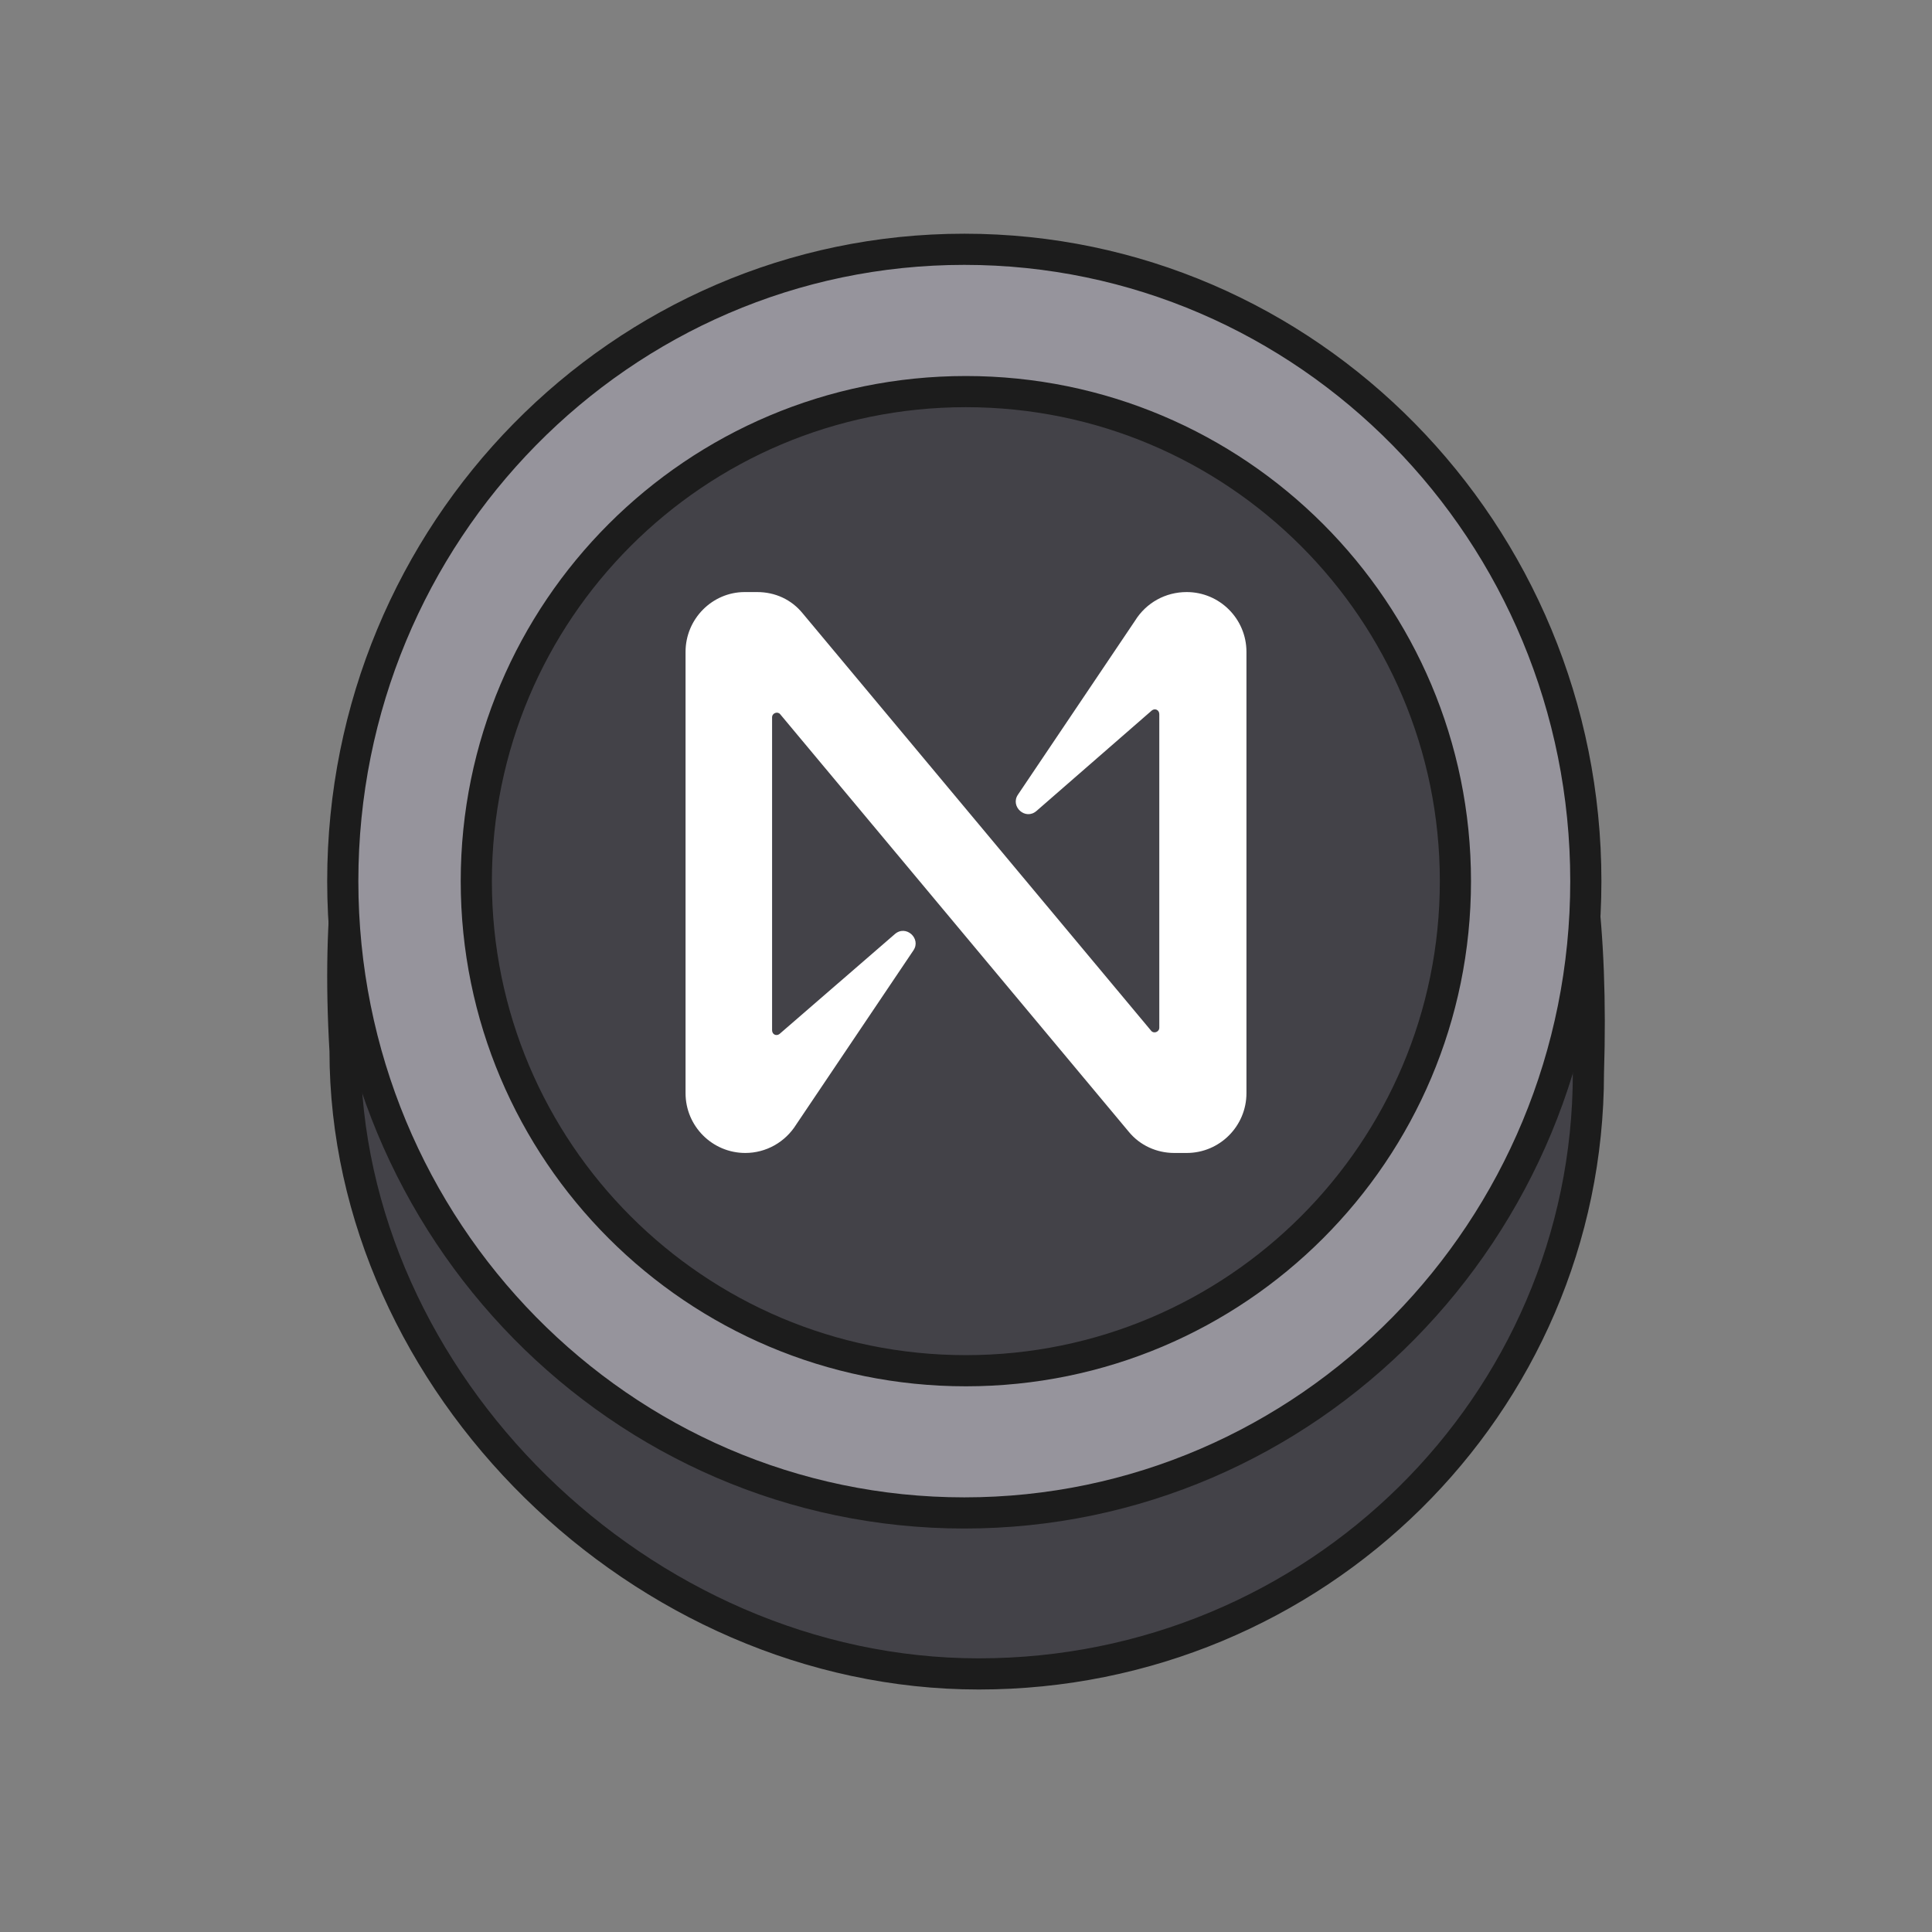
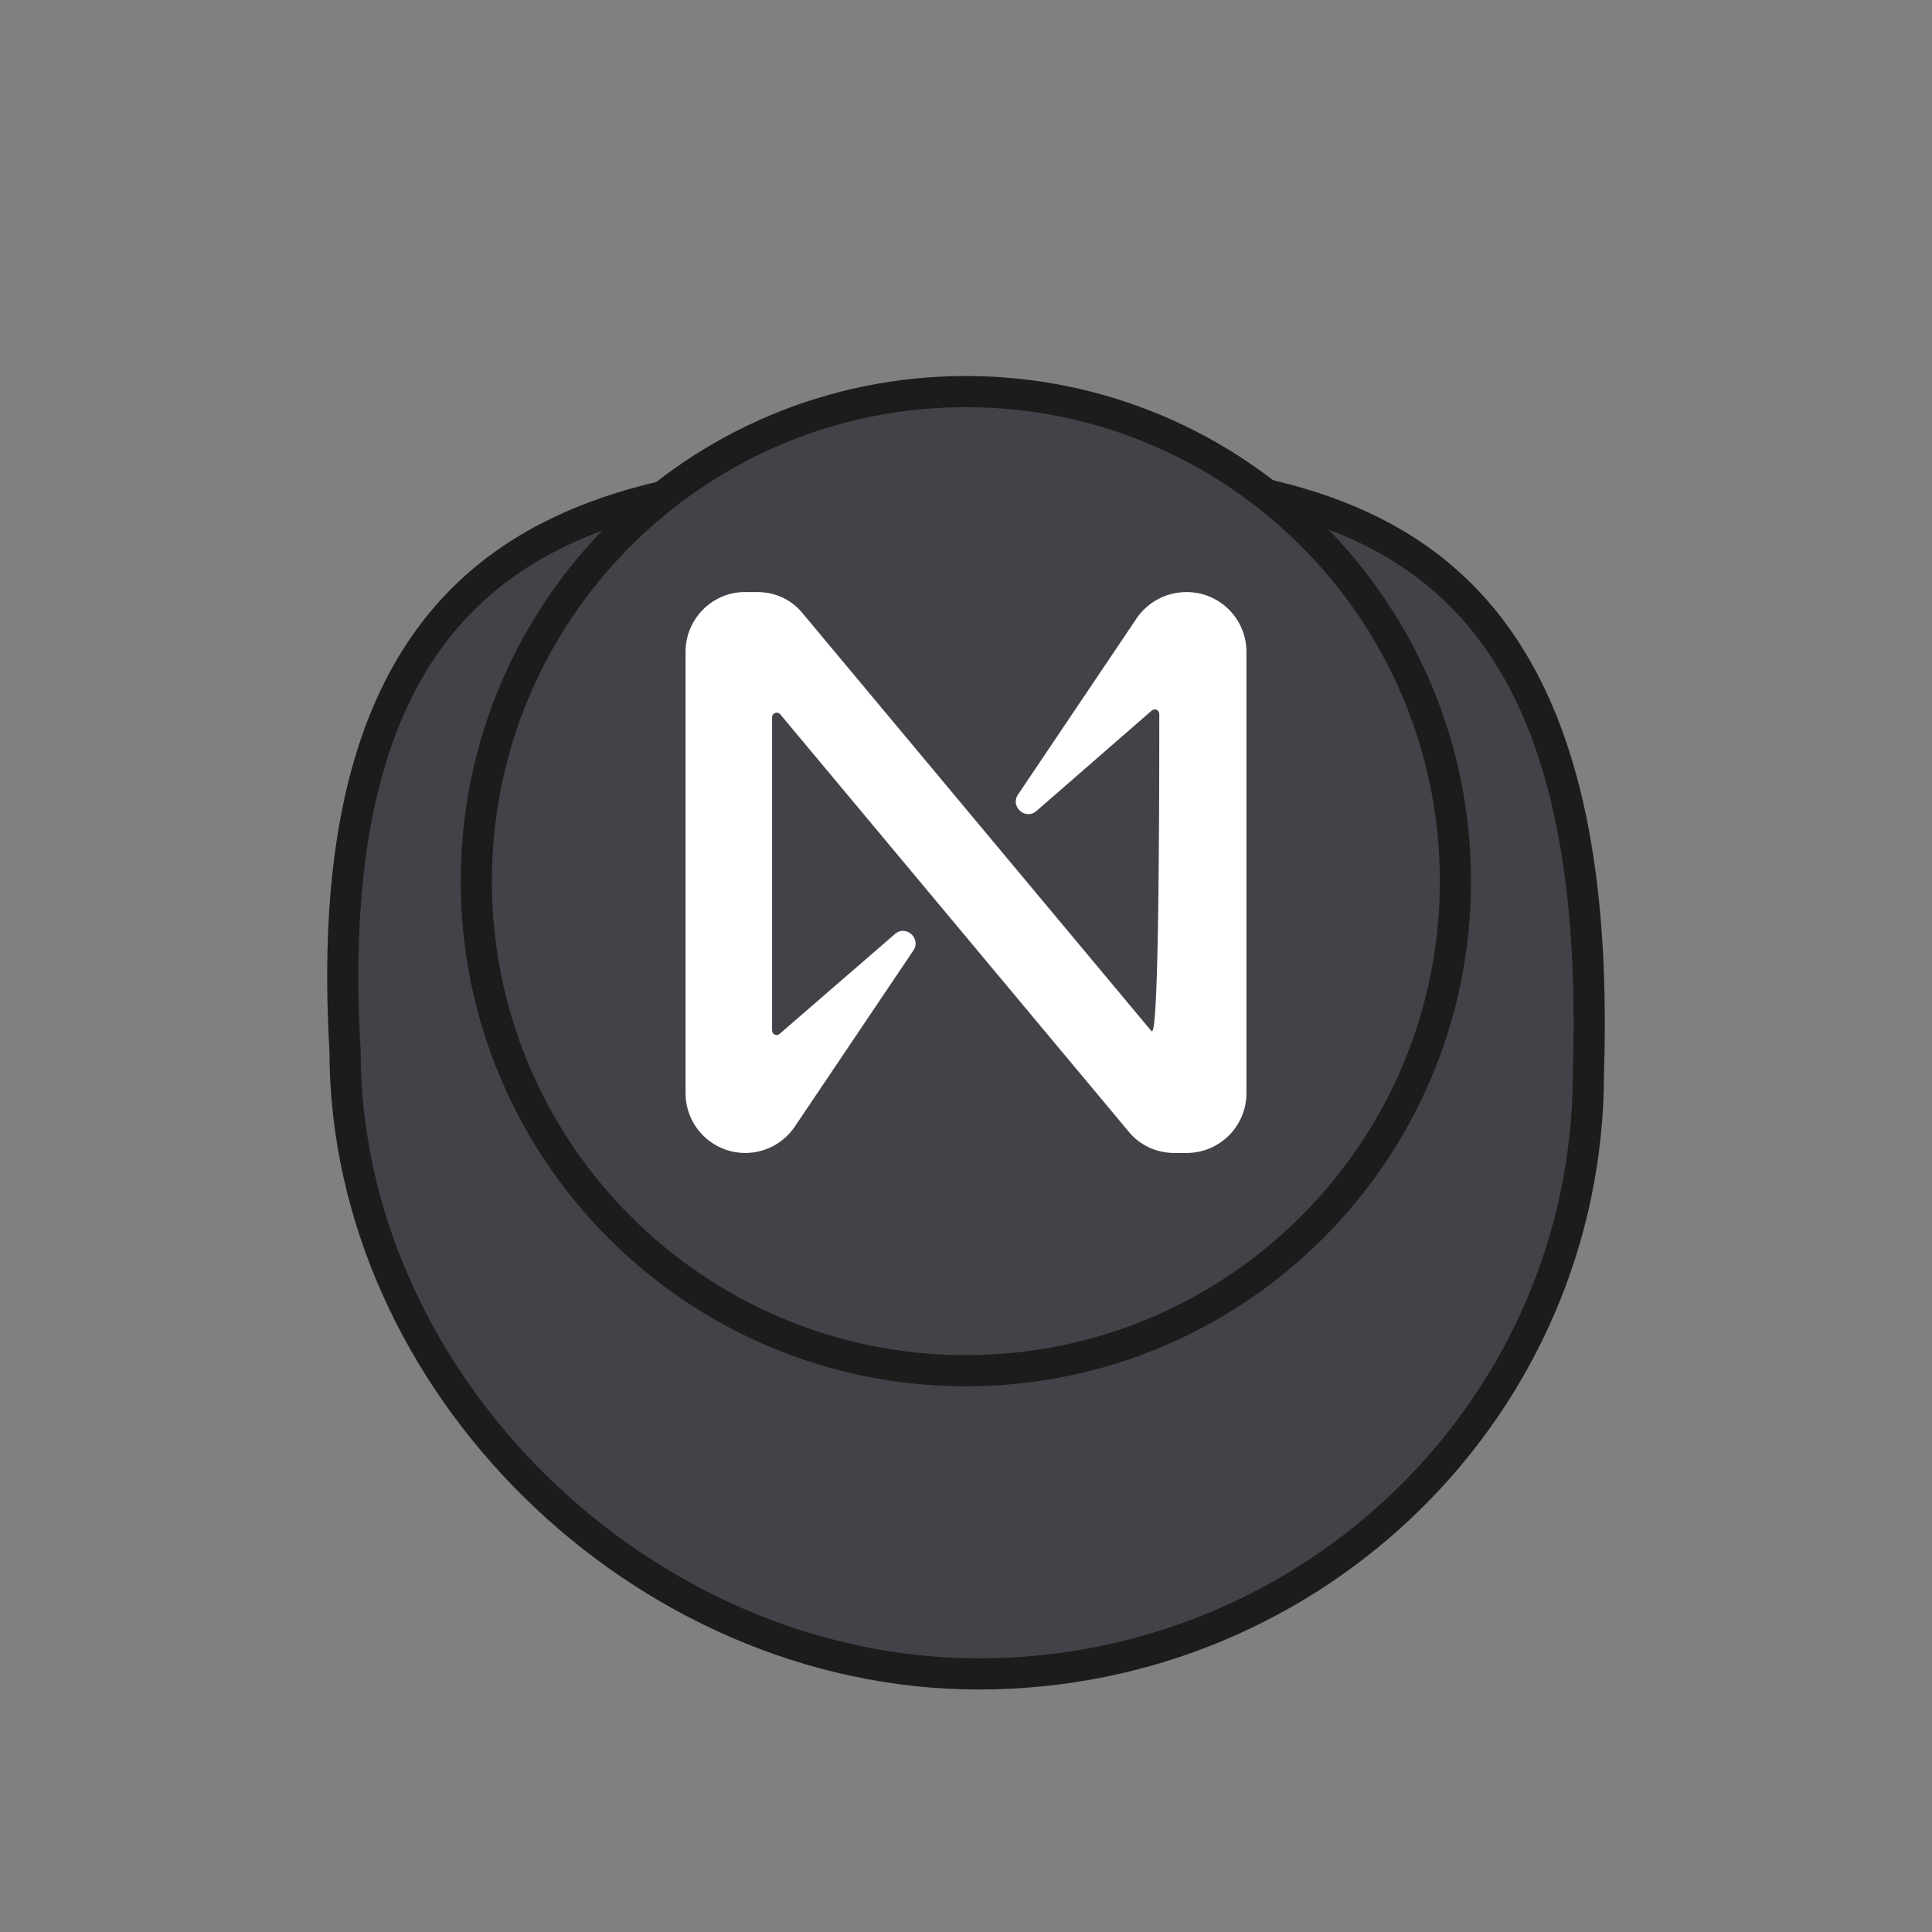
<svg xmlns="http://www.w3.org/2000/svg" width="62" height="62" viewBox="0 0 62 62" fill="none">
  <rect x="0" y="0" width="62" height="62" fill="#808080" stroke="none" />
  <path d="M50.974 34.434C50.974 45.083 42.215 53.718 31.41 53.718C20.606 53.718 11.073 44.37 11.073 33.721C10.019 15.759 20.606 15.149 31.41 15.149C42.215 15.149 51.562 16.079 50.974 34.434Z" fill="#434248" stroke="#1C1C1C" stroke-linejoin="round" />
-   <path d="M30.945 48.552C41.966 48.552 50.891 39.472 50.891 28.276C50.891 17.079 41.956 8 30.945 8C19.935 8 11 17.079 11 28.276C11 39.472 19.935 48.552 30.945 48.552Z" fill="#96949C" stroke="#1C1C1C" stroke-linejoin="round" />
  <path d="M30.995 43.988C39.672 43.988 46.706 36.954 46.706 28.278C46.706 19.601 39.672 12.567 30.995 12.567C22.319 12.567 15.285 19.601 15.285 28.278C15.285 36.954 22.319 43.988 30.995 43.988Z" fill="#434248" stroke="#1C1C1C" stroke-linejoin="round" />
-   <path d="M36.424 19.92L32.668 25.5C32.408 25.88 32.908 26.34 33.267 26.02L36.963 22.8C37.063 22.72 37.203 22.78 37.203 22.92V32.98C37.203 33.12 37.023 33.18 36.943 33.08L25.756 19.68C25.396 19.24 24.877 19 24.297 19H23.898C22.859 19 22 19.86 22 20.92V35.08C22 36.14 22.859 37 23.918 37C24.577 37 25.196 36.66 25.556 36.08L29.312 30.5C29.572 30.12 29.072 29.66 28.712 29.98L25.017 33.18C24.917 33.26 24.777 33.2 24.777 33.06V23.02C24.777 22.88 24.957 22.82 25.037 22.92L36.224 36.32C36.584 36.76 37.123 37 37.683 37H38.082C39.141 37 40 36.14 40 35.08V20.92C40 19.86 39.141 19 38.082 19C37.403 19 36.784 19.34 36.424 19.92Z" fill="white" />
+   <path d="M36.424 19.92L32.668 25.5C32.408 25.88 32.908 26.34 33.267 26.02L36.963 22.8C37.063 22.72 37.203 22.78 37.203 22.92C37.203 33.12 37.023 33.18 36.943 33.08L25.756 19.68C25.396 19.24 24.877 19 24.297 19H23.898C22.859 19 22 19.86 22 20.92V35.08C22 36.14 22.859 37 23.918 37C24.577 37 25.196 36.66 25.556 36.08L29.312 30.5C29.572 30.12 29.072 29.66 28.712 29.98L25.017 33.18C24.917 33.26 24.777 33.2 24.777 33.06V23.02C24.777 22.88 24.957 22.82 25.037 22.92L36.224 36.32C36.584 36.76 37.123 37 37.683 37H38.082C39.141 37 40 36.14 40 35.08V20.92C40 19.86 39.141 19 38.082 19C37.403 19 36.784 19.34 36.424 19.92Z" fill="white" />
</svg>